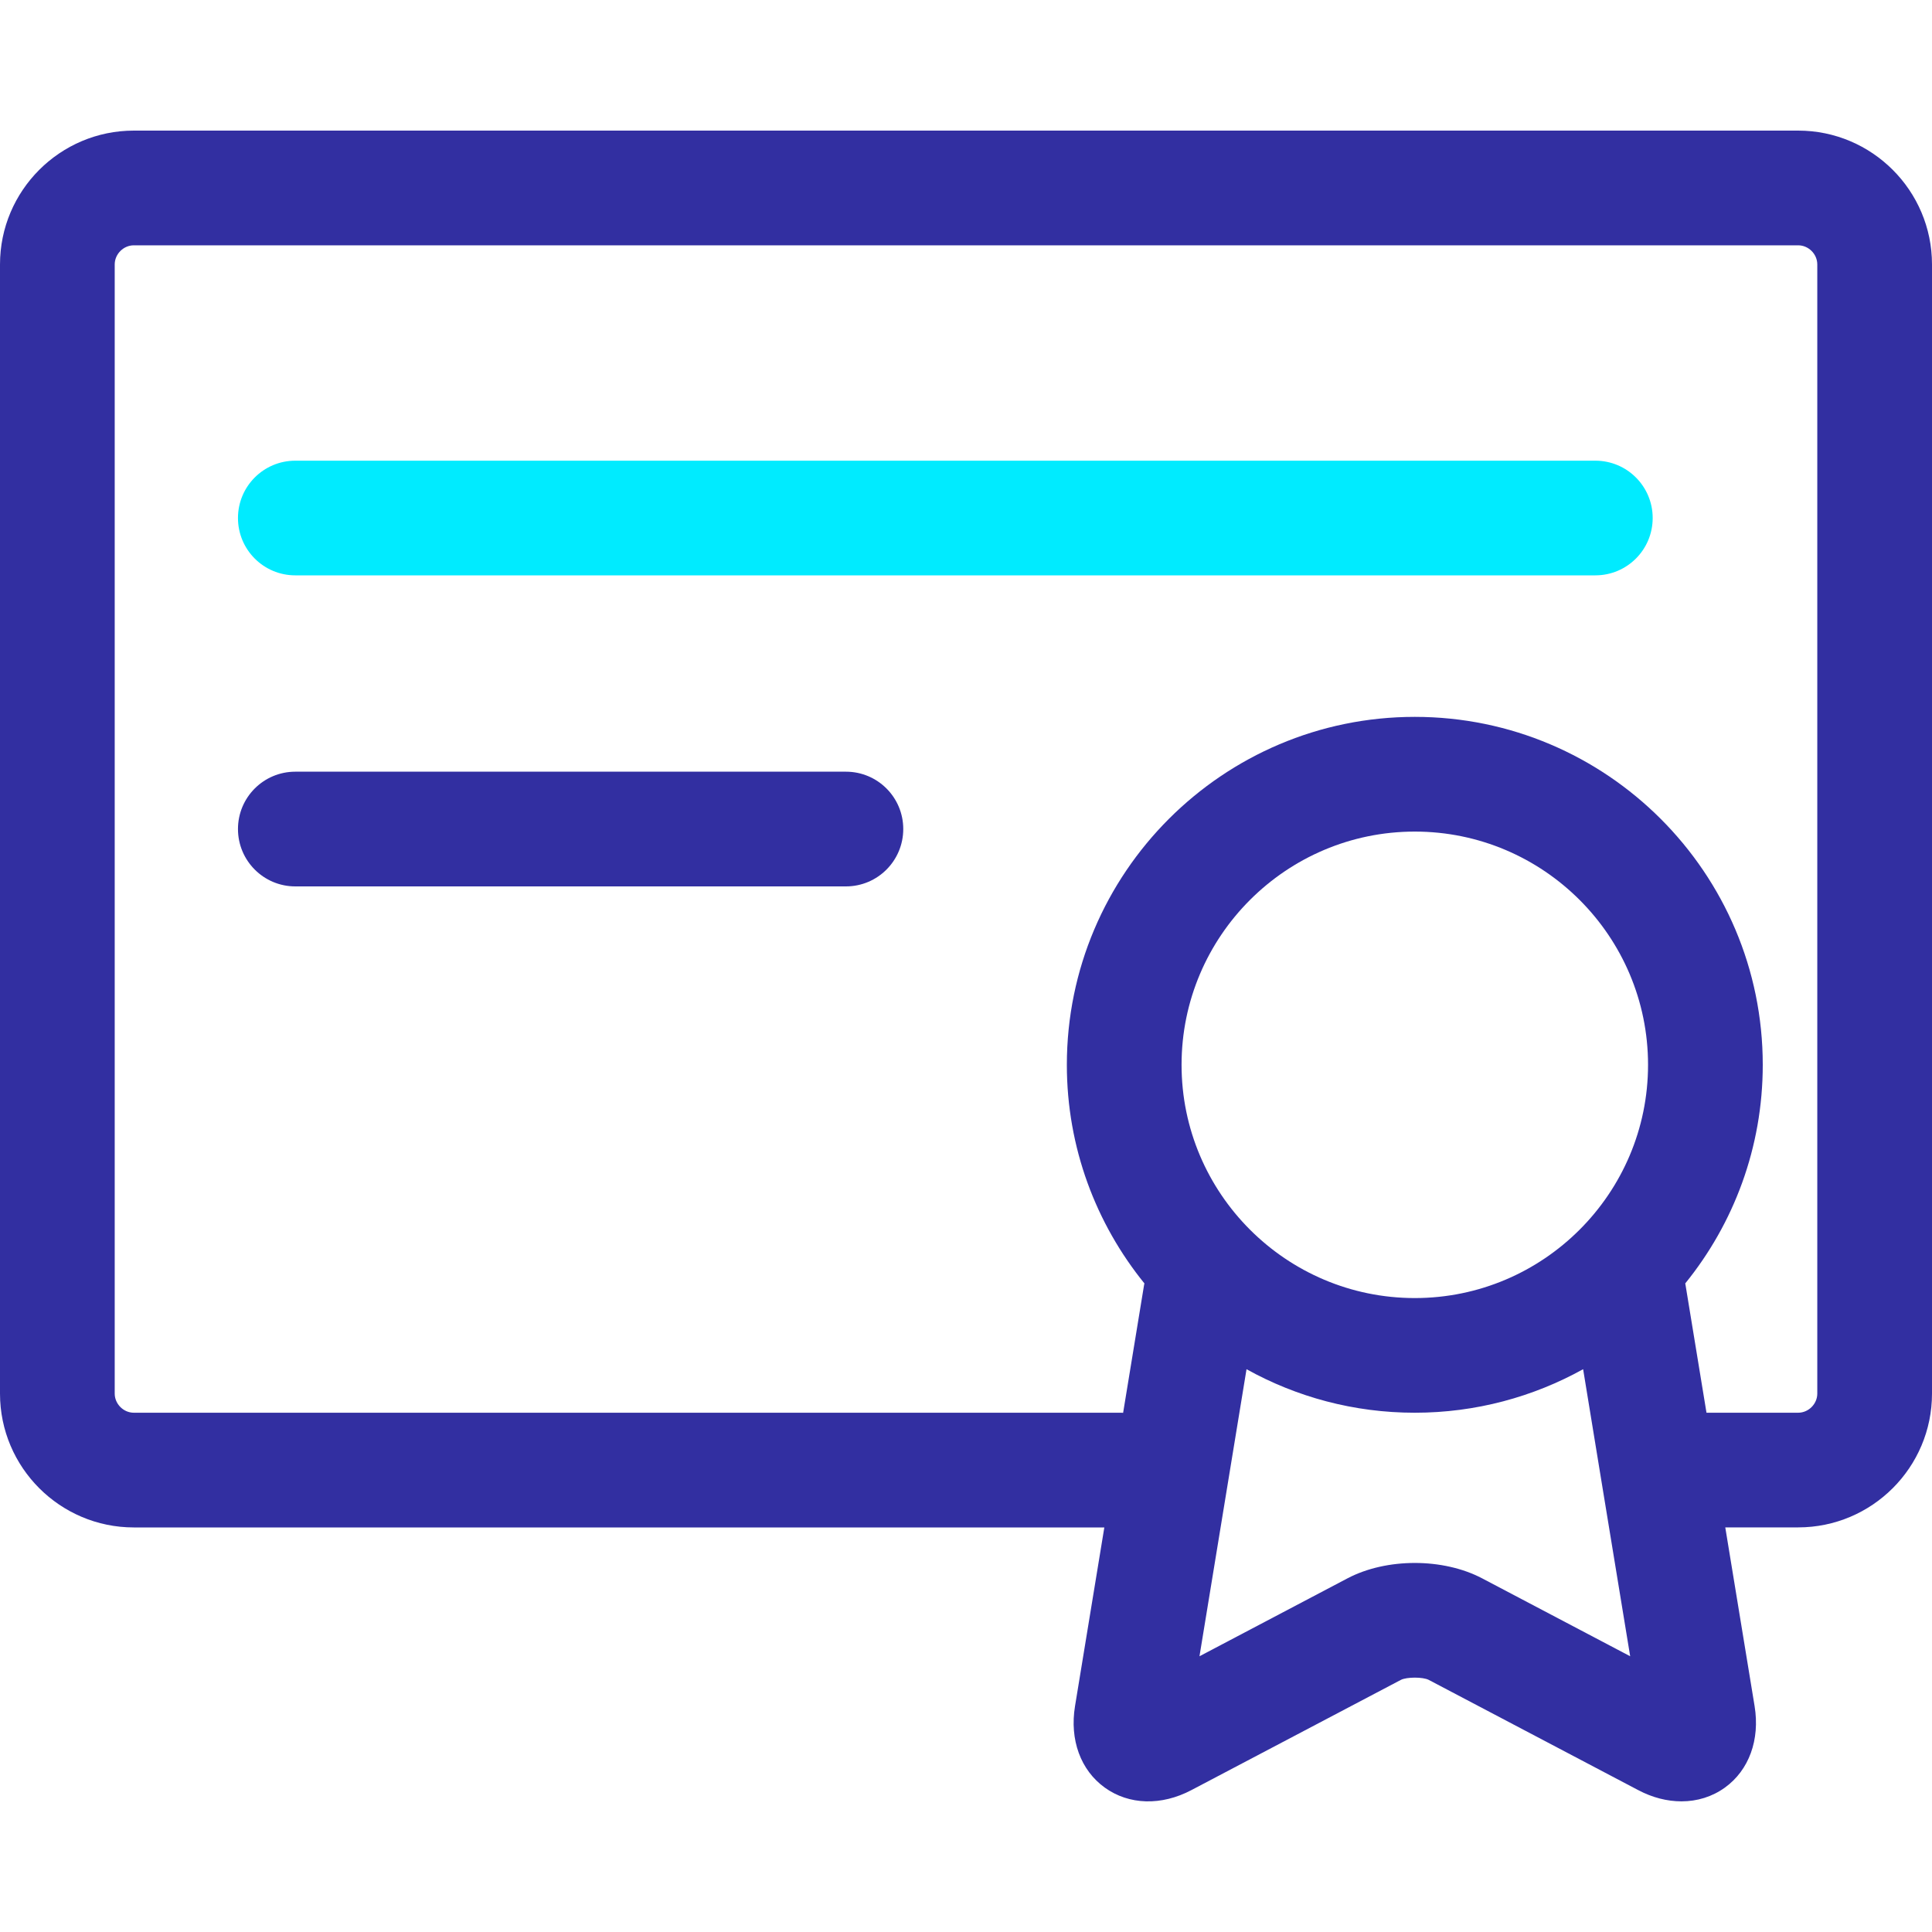
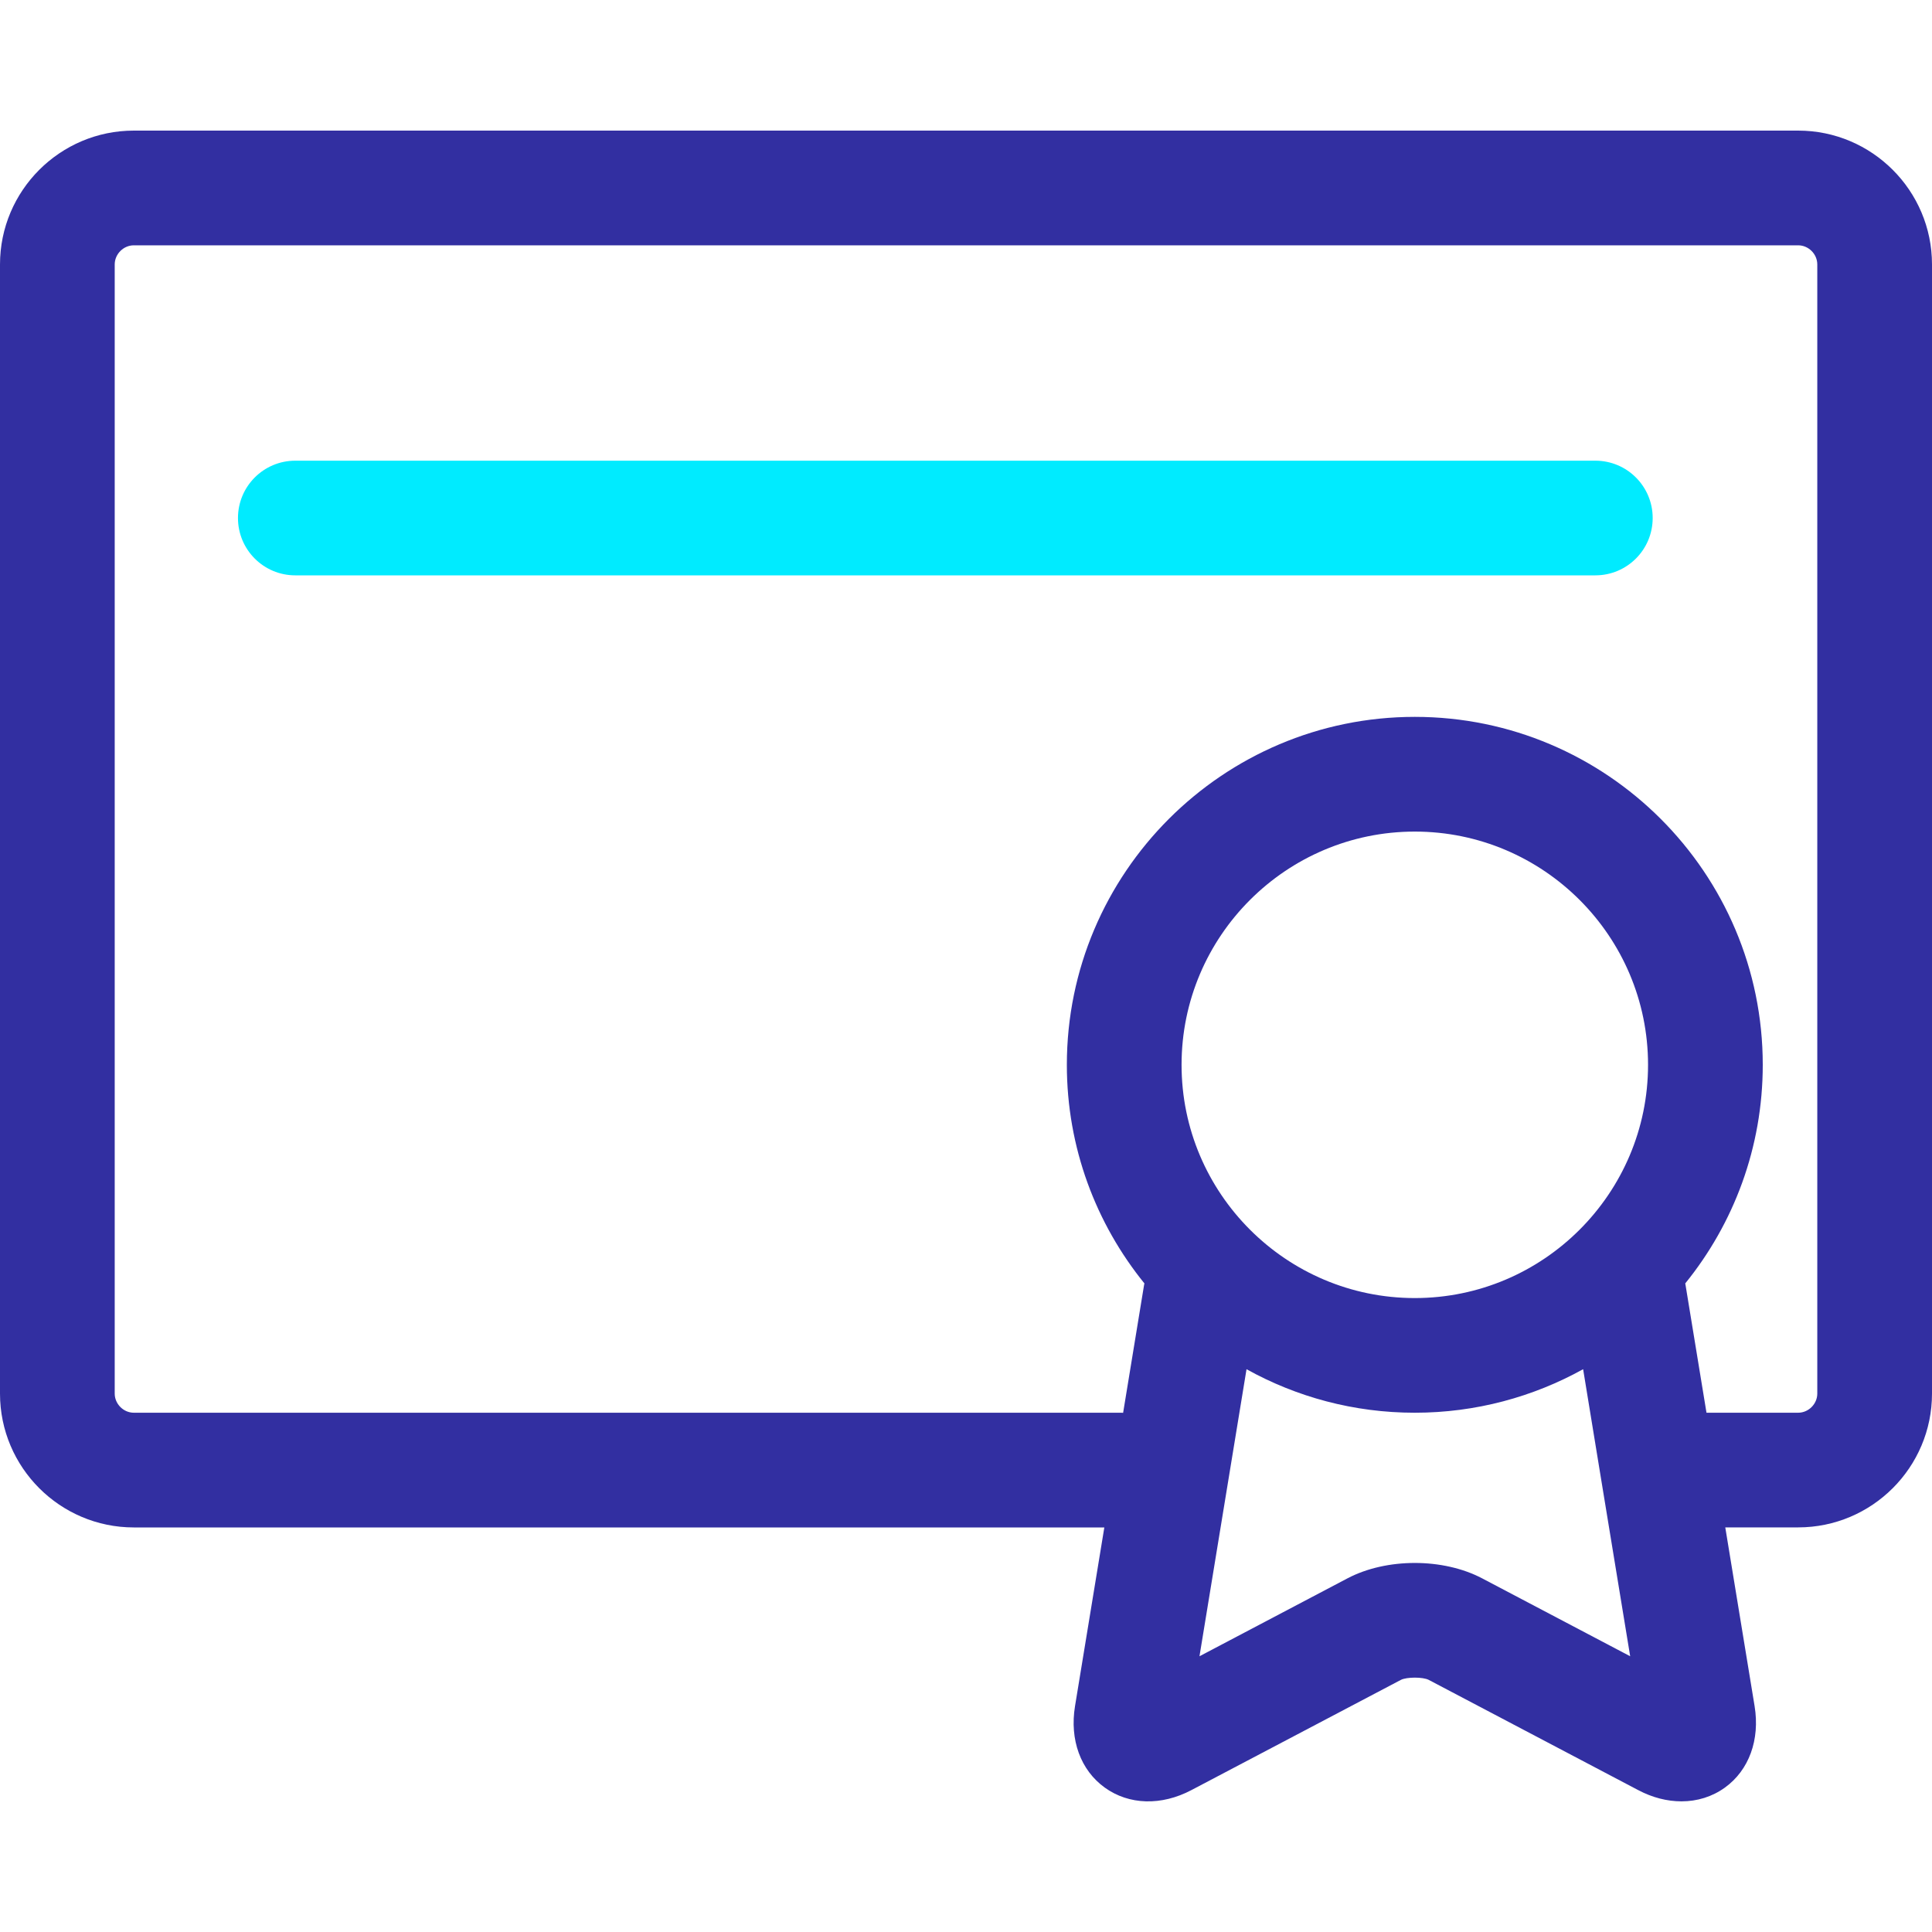
<svg xmlns="http://www.w3.org/2000/svg" width="40" height="40" viewBox="0 0 40 40" fill="none">
  <g clip-path="url(#clip0)">
    <path d="M37.229 2.704H2.771C1.243 2.704 0 3.947 0 5.475V28.853C0 30.381 1.243 31.624 2.771 31.624H22.864L22.257 35.324C22.143 36.02 22.373 36.651 22.874 37.011C23.374 37.371 24.045 37.391 24.669 37.061L29.004 34.78C29.125 34.718 29.459 34.718 29.58 34.78L33.915 37.061C34.211 37.218 34.518 37.295 34.813 37.295C35.138 37.295 35.448 37.2 35.711 37.011C36.211 36.651 36.441 36.02 36.327 35.323L35.72 31.623H37.229C38.757 31.623 40 30.381 40 28.853V5.475C40 3.947 38.757 2.704 37.229 2.704ZM29.292 26.875C26.63 26.875 24.463 24.708 24.463 22.046C24.463 19.383 26.63 17.217 29.292 17.217C31.955 17.217 34.121 19.383 34.121 22.046C34.121 24.708 31.955 26.875 29.292 26.875ZM30.686 32.678C29.878 32.253 28.706 32.253 27.898 32.678L24.834 34.291L25.808 28.348C26.841 28.922 28.029 29.249 29.292 29.249C30.555 29.249 31.743 28.921 32.777 28.348L33.156 30.665C33.157 30.669 33.158 30.673 33.158 30.677L33.751 34.291L30.686 32.678ZM37.625 28.853C37.625 29.067 37.444 29.249 37.229 29.249H35.331L34.897 26.603C34.895 26.593 34.893 26.583 34.891 26.572C35.894 25.335 36.496 23.759 36.496 22.046C36.496 18.073 33.264 14.842 29.292 14.842C25.32 14.842 22.088 18.073 22.088 22.046C22.088 23.759 22.691 25.334 23.694 26.572C23.692 26.583 23.689 26.593 23.687 26.603L23.253 29.251C23.24 29.25 23.227 29.249 23.214 29.249H2.771C2.556 29.249 2.375 29.067 2.375 28.853V5.475C2.375 5.26 2.556 5.079 2.771 5.079H37.229C37.444 5.079 37.625 5.26 37.625 5.475V28.853Z" fill="#322FA1" />
    <path d="M33.03 9.538H6.114C5.458 9.538 4.927 10.069 4.927 10.725C4.927 11.381 5.458 11.912 6.114 11.912H33.03C33.686 11.912 34.217 11.381 34.217 10.725C34.217 10.069 33.686 9.538 33.03 9.538Z" fill="#00EBFF" />
-     <path d="M17.514 15.977H6.114C5.458 15.977 4.927 16.508 4.927 17.164C4.927 17.82 5.458 18.352 6.114 18.352H17.514C18.17 18.352 18.701 17.82 18.701 17.164C18.701 16.508 18.17 15.977 17.514 15.977Z" fill="#322FA1" />
  </g>
  <defs>
    <clipPath id="clip0">
      <rect width="40" height="40" fill="white" />
    </clipPath>
  </defs>
</svg>